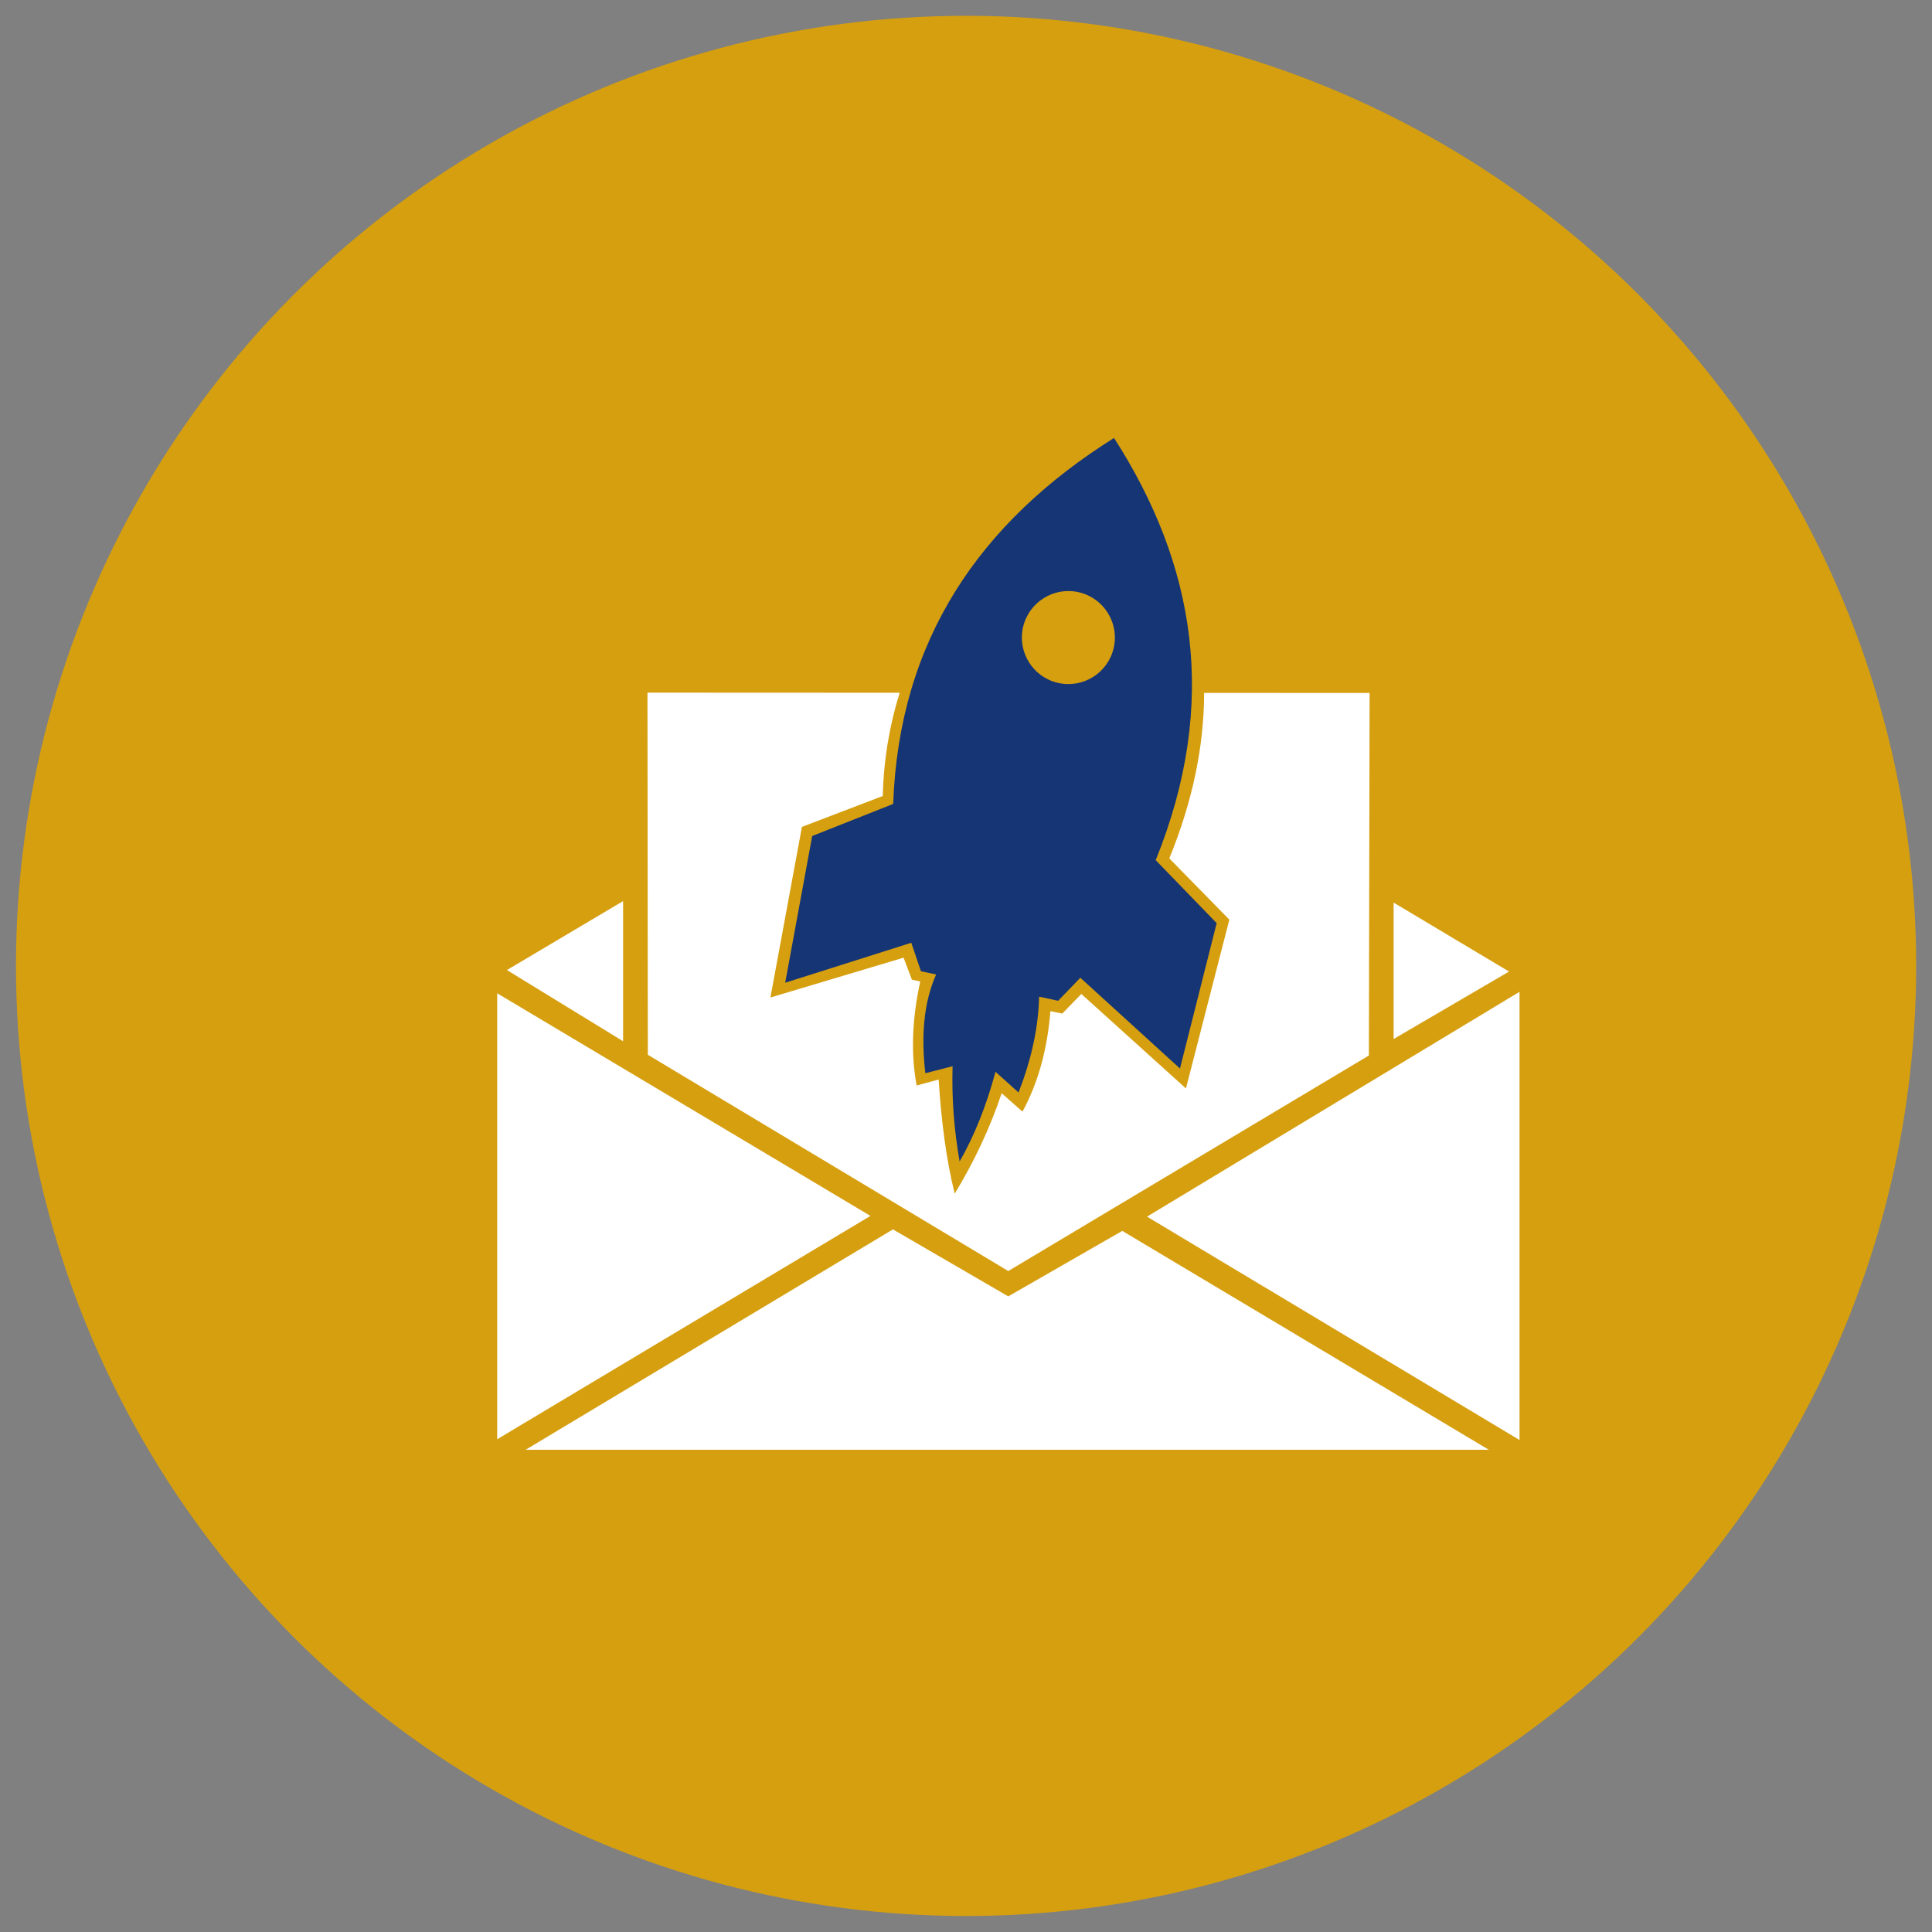
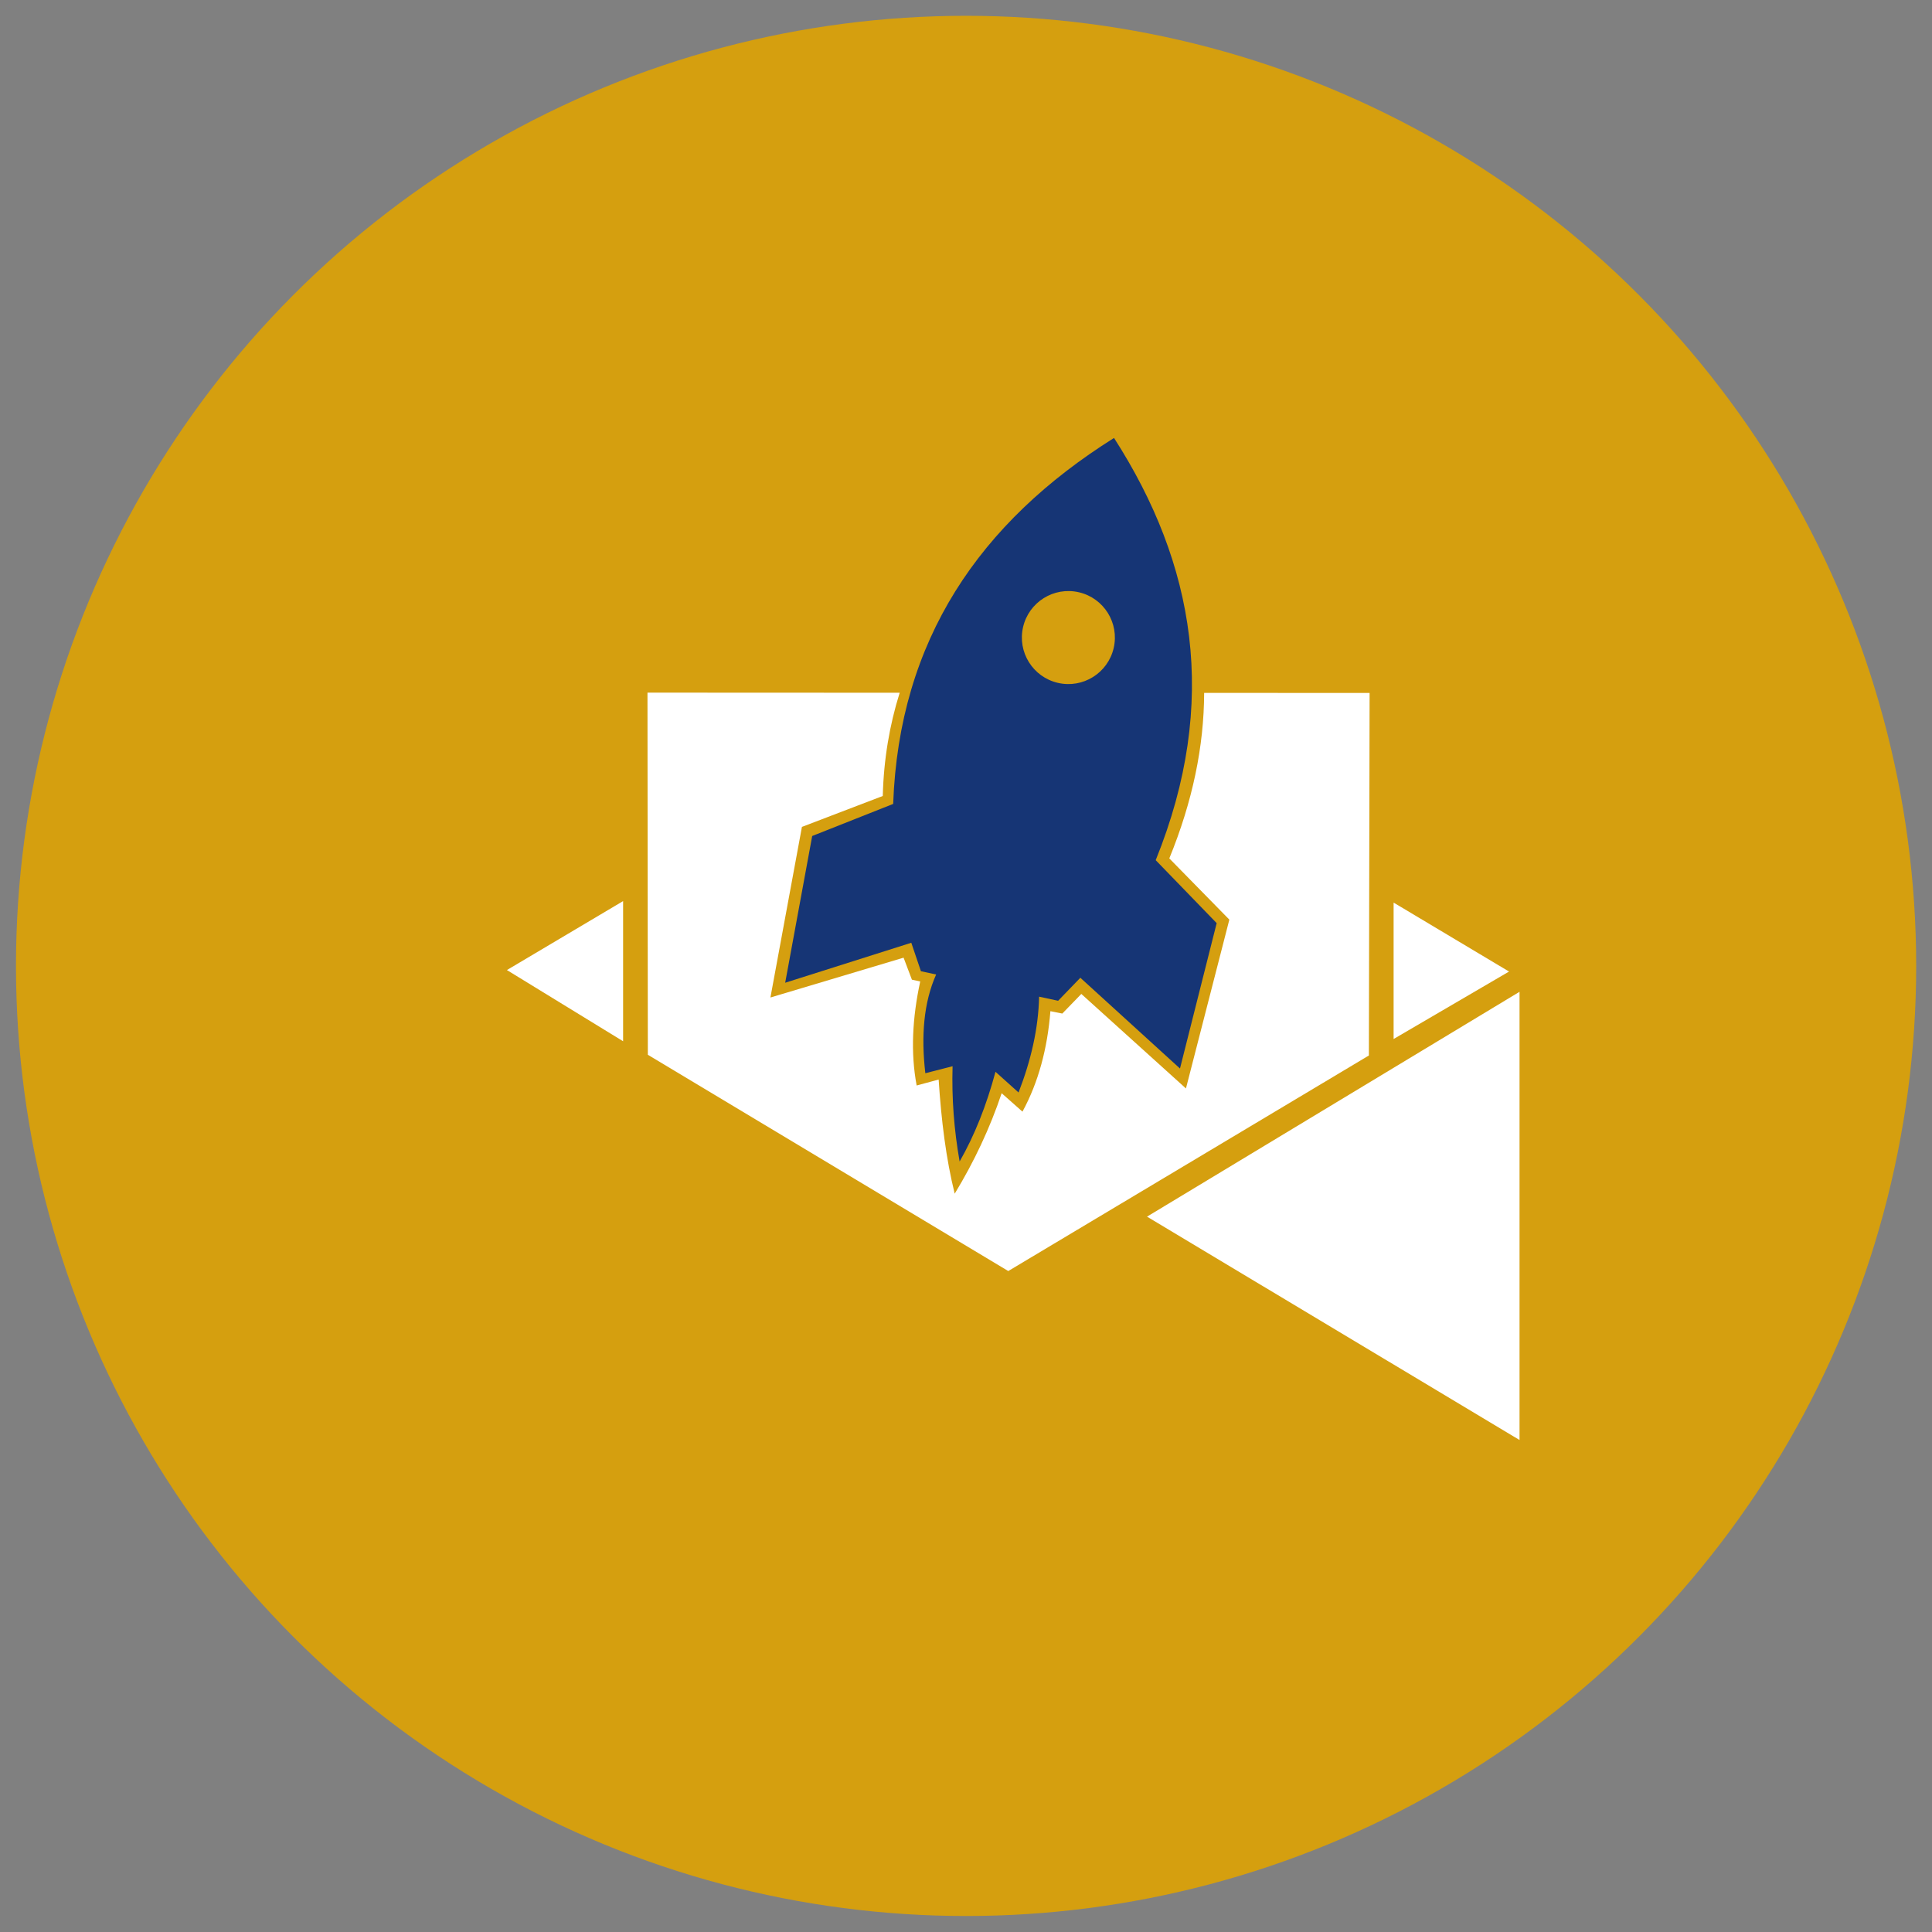
<svg xmlns="http://www.w3.org/2000/svg" id="Layer_1" x="0px" y="0px" viewBox="0 0 500 500" xml:space="preserve">
  <rect x="0" y="0" width="500" height="500" fill="#808080" stroke="none" />
  <circle fill="#D59F0F" cx="250.021" cy="249.975" r="245.886" />
  <g>
-     <polygon fill="#FFFFFF" points="128.67,257.062 225.27,314.673 128.67,372.478  " />
-     <polygon fill="#FFFFFF" points="136.04,375.194 231.089,318.165 260.938,335.495 290.446,318.553 385.3,375.194  " />
    <polygon fill="#FFFFFF" points="393.254,256.674 393.254,372.672 296.847,314.867  " />
    <polygon fill="#FFFFFF" points="360.665,233.591 360.665,268.895 390.538,251.437  " />
    <polygon fill="#FFFFFF" points="161.258,233.203 131.191,251.049 161.258,269.477  " />
    <path fill="#FFFFFF" d="M311.633,179.318c-0.043,13.813-2.981,28.081-9.017,42.836L318.154,238l-11.231,43.692l-27.077-24.462  l-4.923,5.077l-3.077-0.615c-0.778,9.656-3.087,18.383-7.231,26l-5.385-4.769c-3.046,9.076-7.132,17.729-12.154,26  c-2.243-9.02-3.475-19.013-4.154-29.539l-5.692,1.539c-1.597-8.499-1.112-17.517,0.923-26.923L236,253.538l-2.154-5.692  l-34.461,10.308L207.538,214l20.923-8c0.242-9.461,1.747-18.346,4.377-26.718l-65.272-0.029l0.092,93.716l93.276,55.976  l93.33-55.782l0.186-93.825L311.633,179.318z" />
    <path fill="#163575" d="M299.097,222.61c16.575-40.968,10.083-76.782-10.79-109.267c-34.805,21.861-55.637,52.333-57.154,94.712  l-20.956,8.301l-6.991,37.977l32.636-10.347l2.492,7.366l3.937,0.848c-3.223,7.239-3.919,15.887-2.795,25.551l7.05-1.811  c-0.245,8.317,0.39,16.532,1.825,24.654c3.873-6.758,6.945-14.523,9.281-23.213l5.967,5.358c3.226-8.305,5.136-16.575,5.323-24.798  l4.919,1.06l5.752-5.955l25.787,23.487l9.495-37.627L299.097,222.61z M288.22,167.716c-1.499,6.475-7.964,10.509-14.439,9.01  s-10.509-7.964-9.01-14.439c1.499-6.475,7.964-10.509,14.439-9.01C285.685,154.776,289.719,161.241,288.22,167.716z" />
  </g>
</svg>